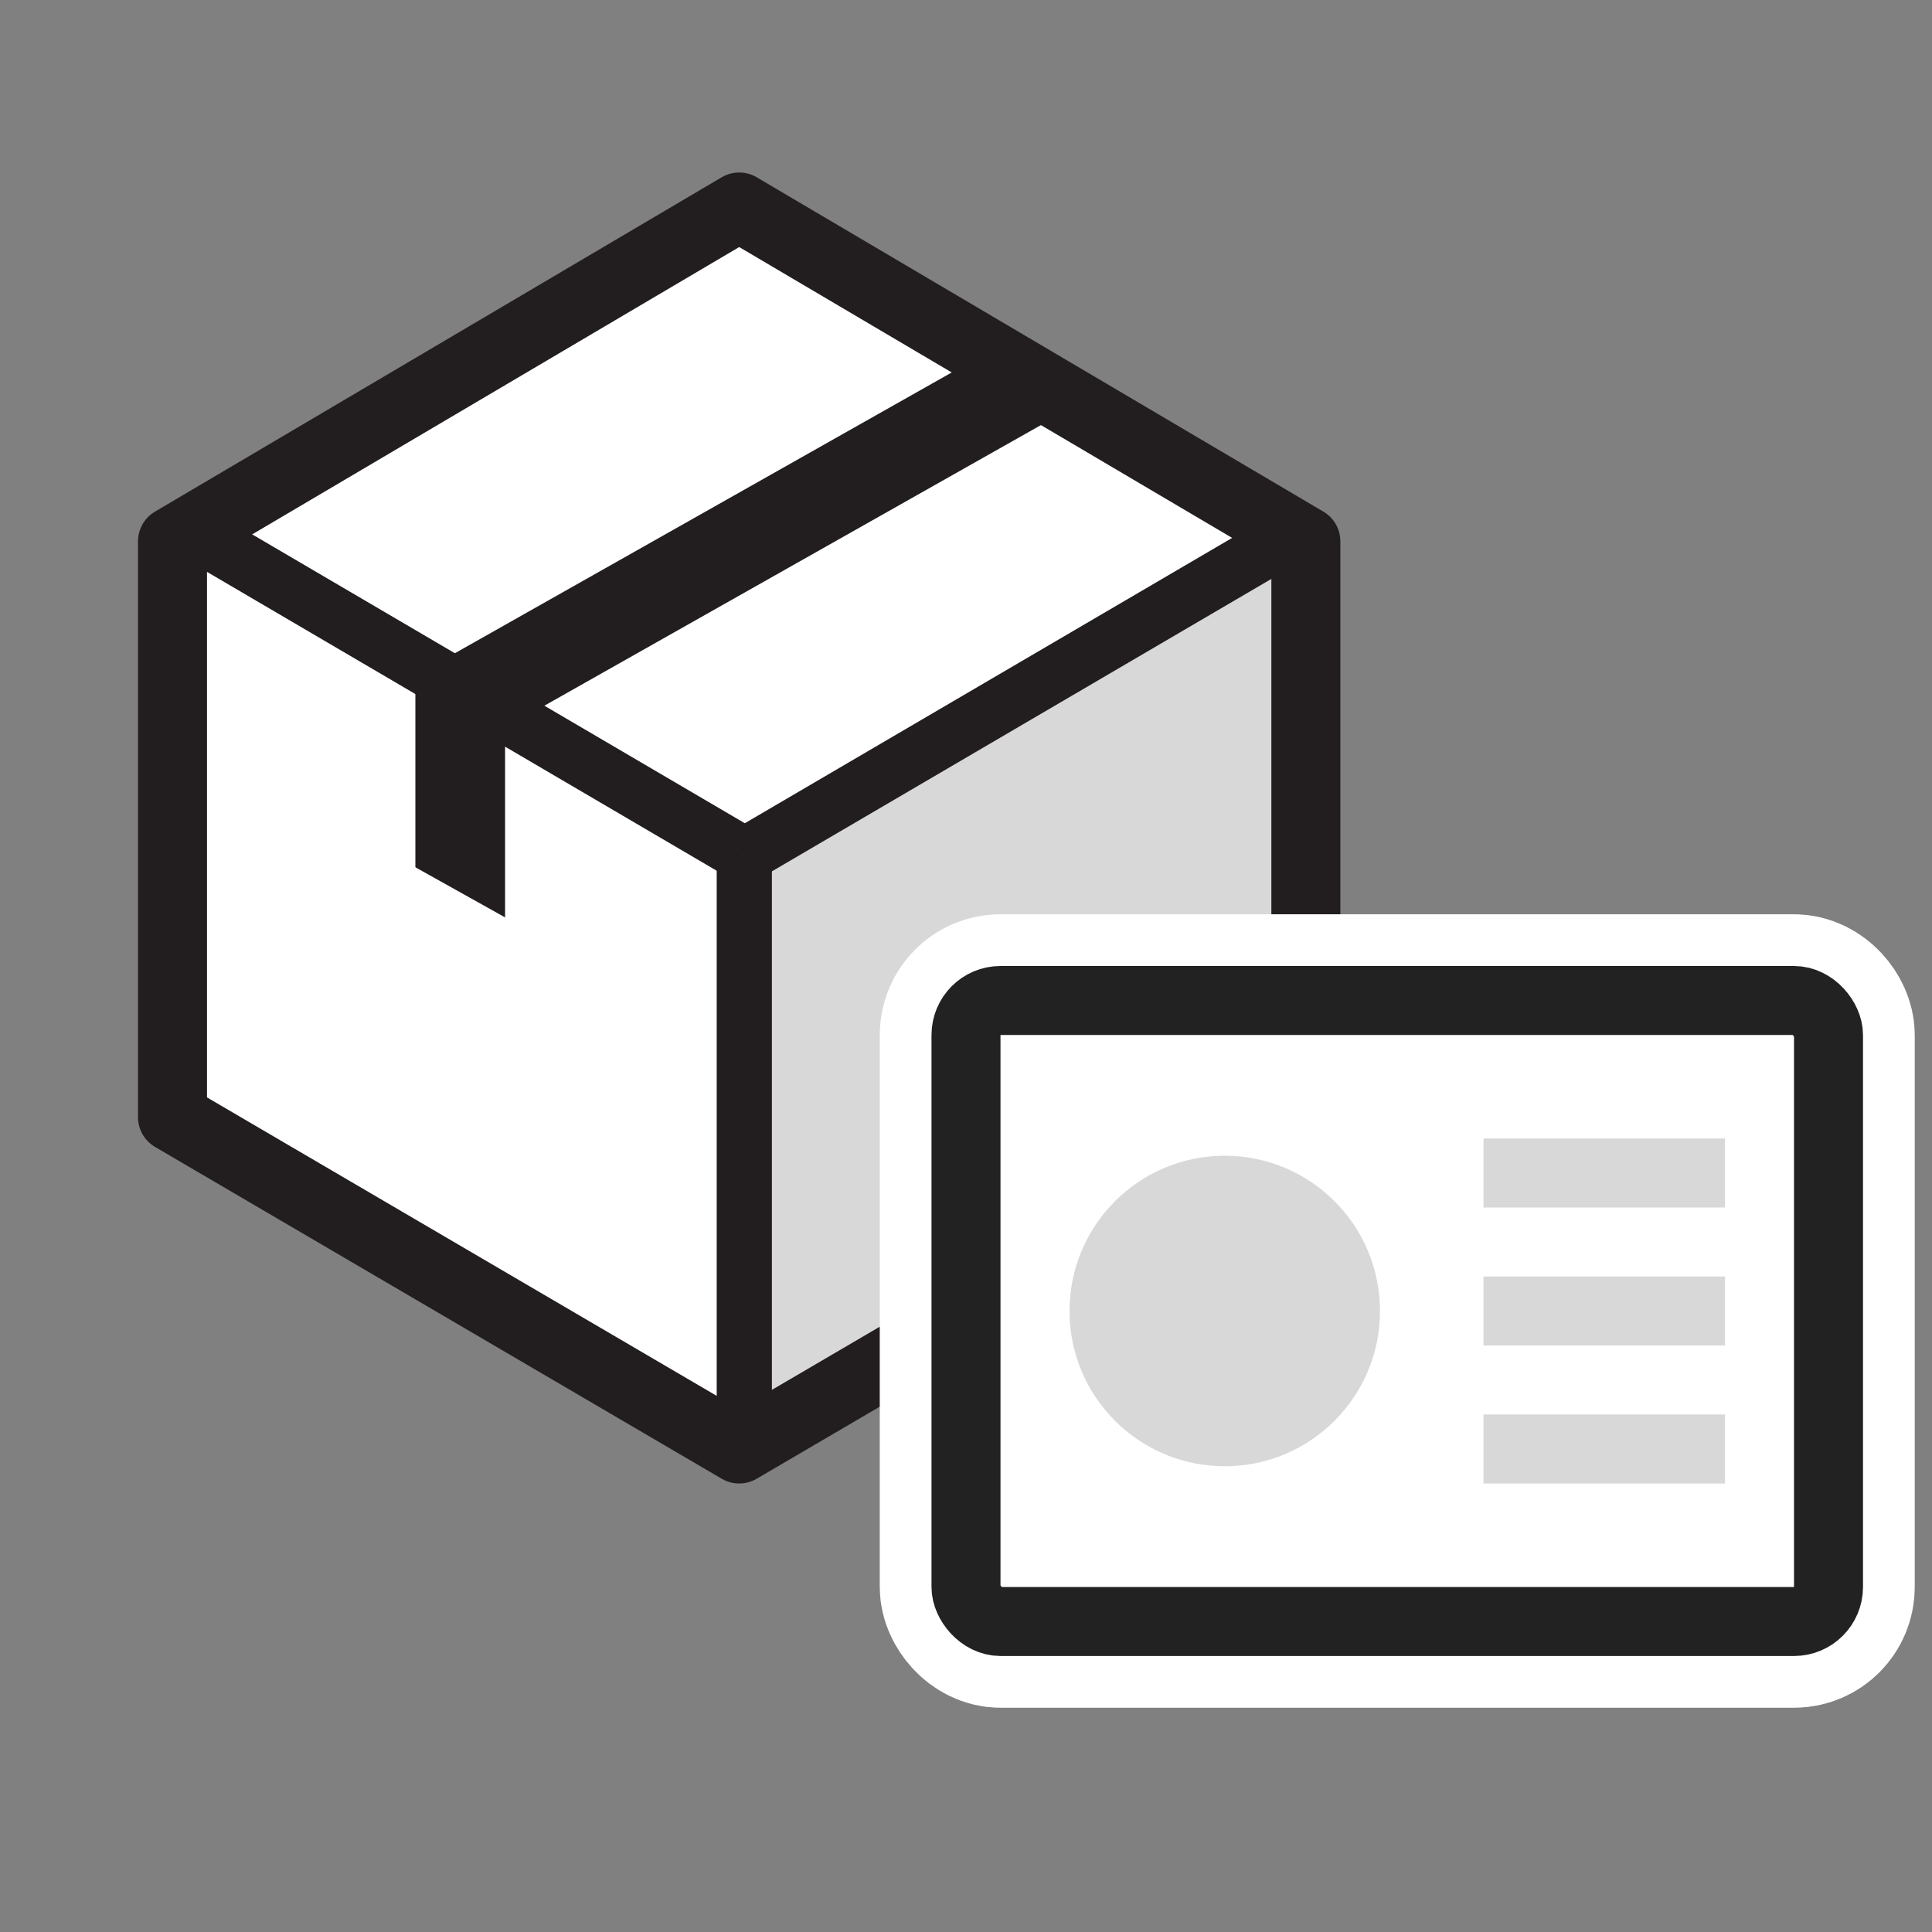
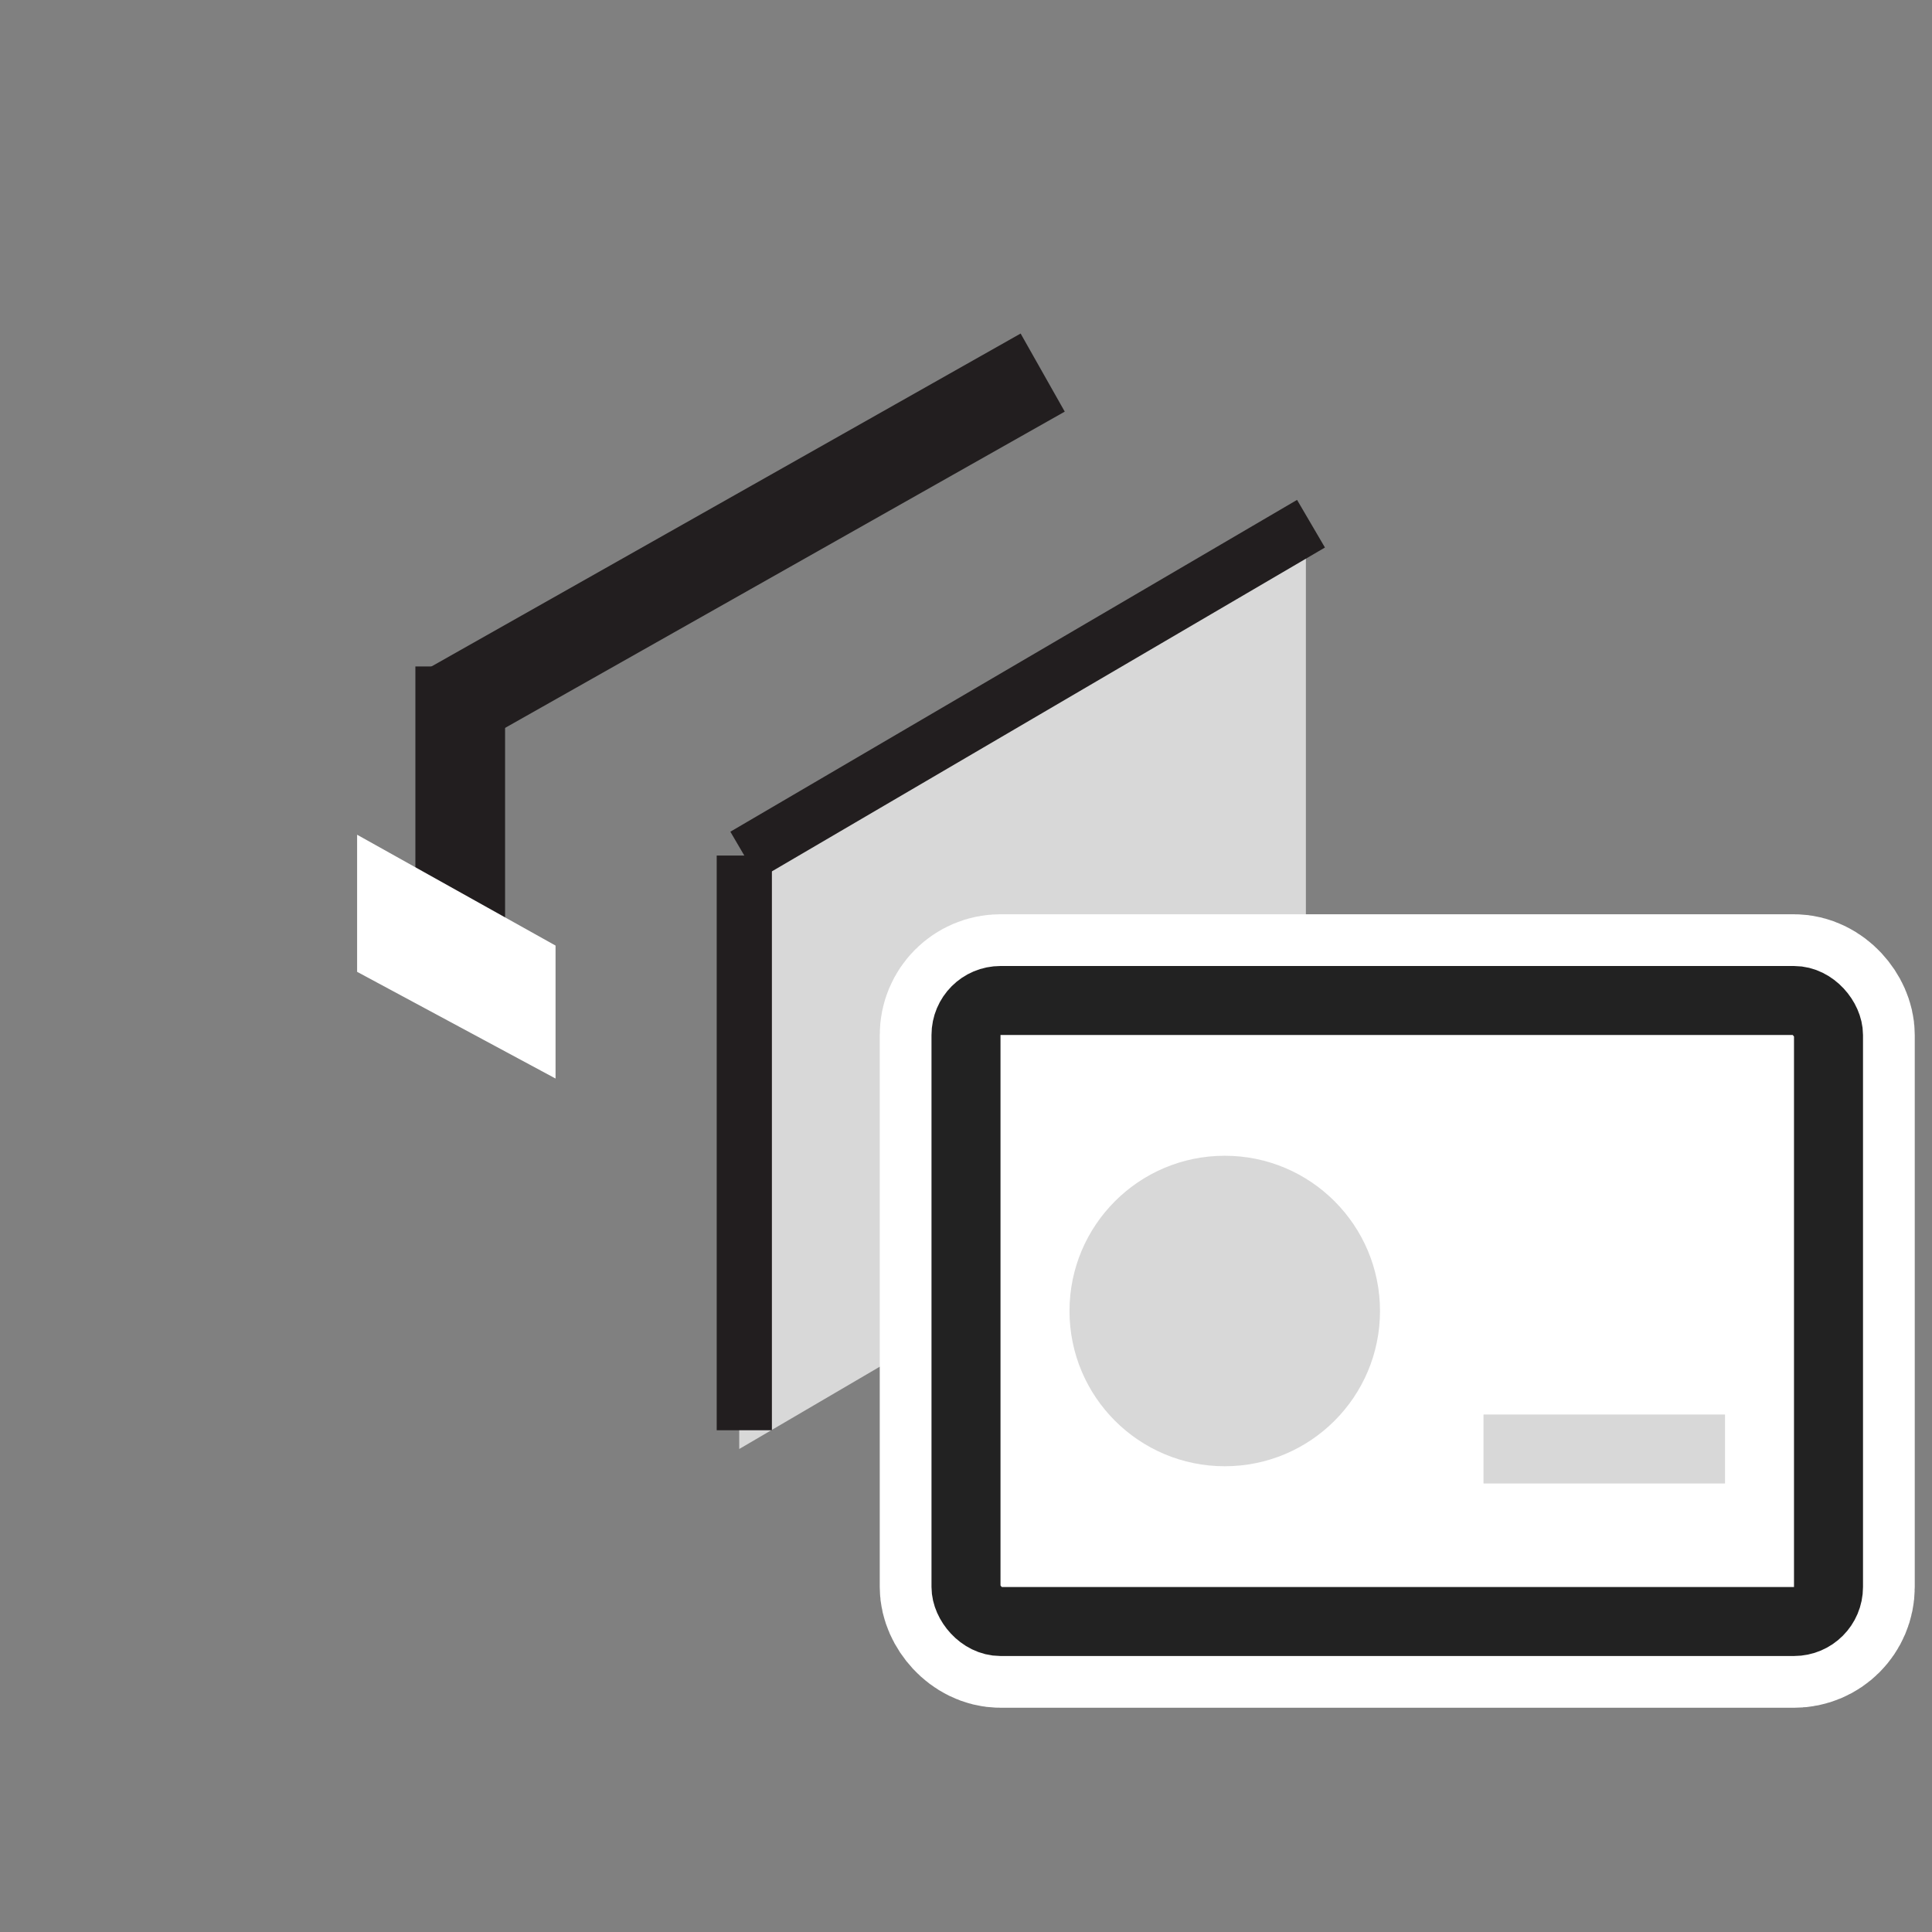
<svg xmlns="http://www.w3.org/2000/svg" xmlns:xlink="http://www.w3.org/1999/xlink" width="56px" height="56px" viewBox="0 0 56 56" version="1.1">
  <rect x="0" y="0" width="56" height="56" fill="#808080" stroke="none" />
  <title>Icon/56x56/Shipping carrier</title>
  <defs>
    <rect id="path-1" x="0" y="0" width="25" height="18" rx="1" />
  </defs>
  <g id="Icon/56x56/Shipping-carrier" stroke="none" stroke-width="1" fill="none" fill-rule="evenodd">
    <g id="Group-3" transform="translate(5, 6)">
-       <polygon id="Stroke-2" fill="#FFFFFF" points="0 9.691 16.426 0 32.851 9.691 32.851 9.722 32.851 26.382 16.426 36 0 26.382 0 9.722" />
      <polygon id="Fill-1" fill="#D8D8D8" transform="translate(24.639, 22.861) scale(-1, 1) translate(-24.639, -22.861) " points="32.851 36 16.426 26.382 16.426 9.722 32.851 19.34" />
      <line x1="24.091" y1="13.989" x2="8.961" y2="5.439" id="Stroke-9" stroke="#221E1F" stroke-width="2.6" stroke-linecap="square" stroke-linejoin="round" transform="translate(16.526, 9.714) scale(-1, 1) translate(-16.526, -9.714) " />
      <line x1="8.34" y1="14.618" x2="8.34" y2="20.988" id="Stroke-10" stroke="#221E1F" stroke-width="2.6" stroke-linecap="square" stroke-linejoin="round" transform="translate(8.34, 17.803) scale(-1, 1) translate(-8.34, -17.803) " />
      <polygon id="Path-6-Copy" fill="#FFFFFF" points="11.103 21.408 11.103 25.262 5.351 22.169 5.351 18.195" />
      <line x1="16.574" y1="9.18" x2="33" y2="18.798" id="Stroke-2" stroke="#221E1F" stroke-width="1.6" stroke-linejoin="round" transform="translate(24.787, 13.989) scale(-1, 1) translate(-24.787, -13.989) " />
      <line x1="16.574" y1="35.457" x2="16.574" y2="18.798" id="Stroke-4" stroke="#221E1F" stroke-width="1.6" fill="#FFFFFF" stroke-linejoin="round" transform="translate(16.574, 27.128) scale(-1, 1) translate(-16.574, -27.128) " />
-       <line x1="0.149" y1="18.78" x2="16.574" y2="9.149" id="Stroke-6" stroke="#221E1F" stroke-width="1.6" stroke-linejoin="round" transform="translate(8.361, 13.964) scale(-1, 1) translate(-8.361, -13.964) " />
-       <polygon id="Stroke-2" stroke="#221E1F" stroke-width="2" stroke-linecap="square" stroke-linejoin="round" points="0 9.691 16.426 0 32.851 9.691 32.851 9.722 32.851 26.382 16.426 36 0 26.382 0 9.722" />
    </g>
    <g id="Group" transform="translate(28, 29)">
      <g id="Rectangle" stroke-linecap="round" fill-rule="nonzero">
        <use stroke="#FFFFFF" stroke-width="5" fill="#FFFFFF" xlink:href="#path-1" />
        <use stroke="#222222" stroke-width="2" xlink:href="#path-1" />
      </g>
      <circle id="Oval" fill="#D8D8D8" fill-rule="nonzero" cx="7.5" cy="9" r="4.5" />
-       <rect id="Rectangle" fill="#D8D8D8" x="15" y="4" width="7" height="2" />
-       <rect id="Rectangle" fill="#D8D8D8" x="15" y="8" width="7" height="2" />
      <rect id="Rectangle" fill="#D8D8D8" x="15" y="12" width="7" height="2" />
    </g>
  </g>
</svg>